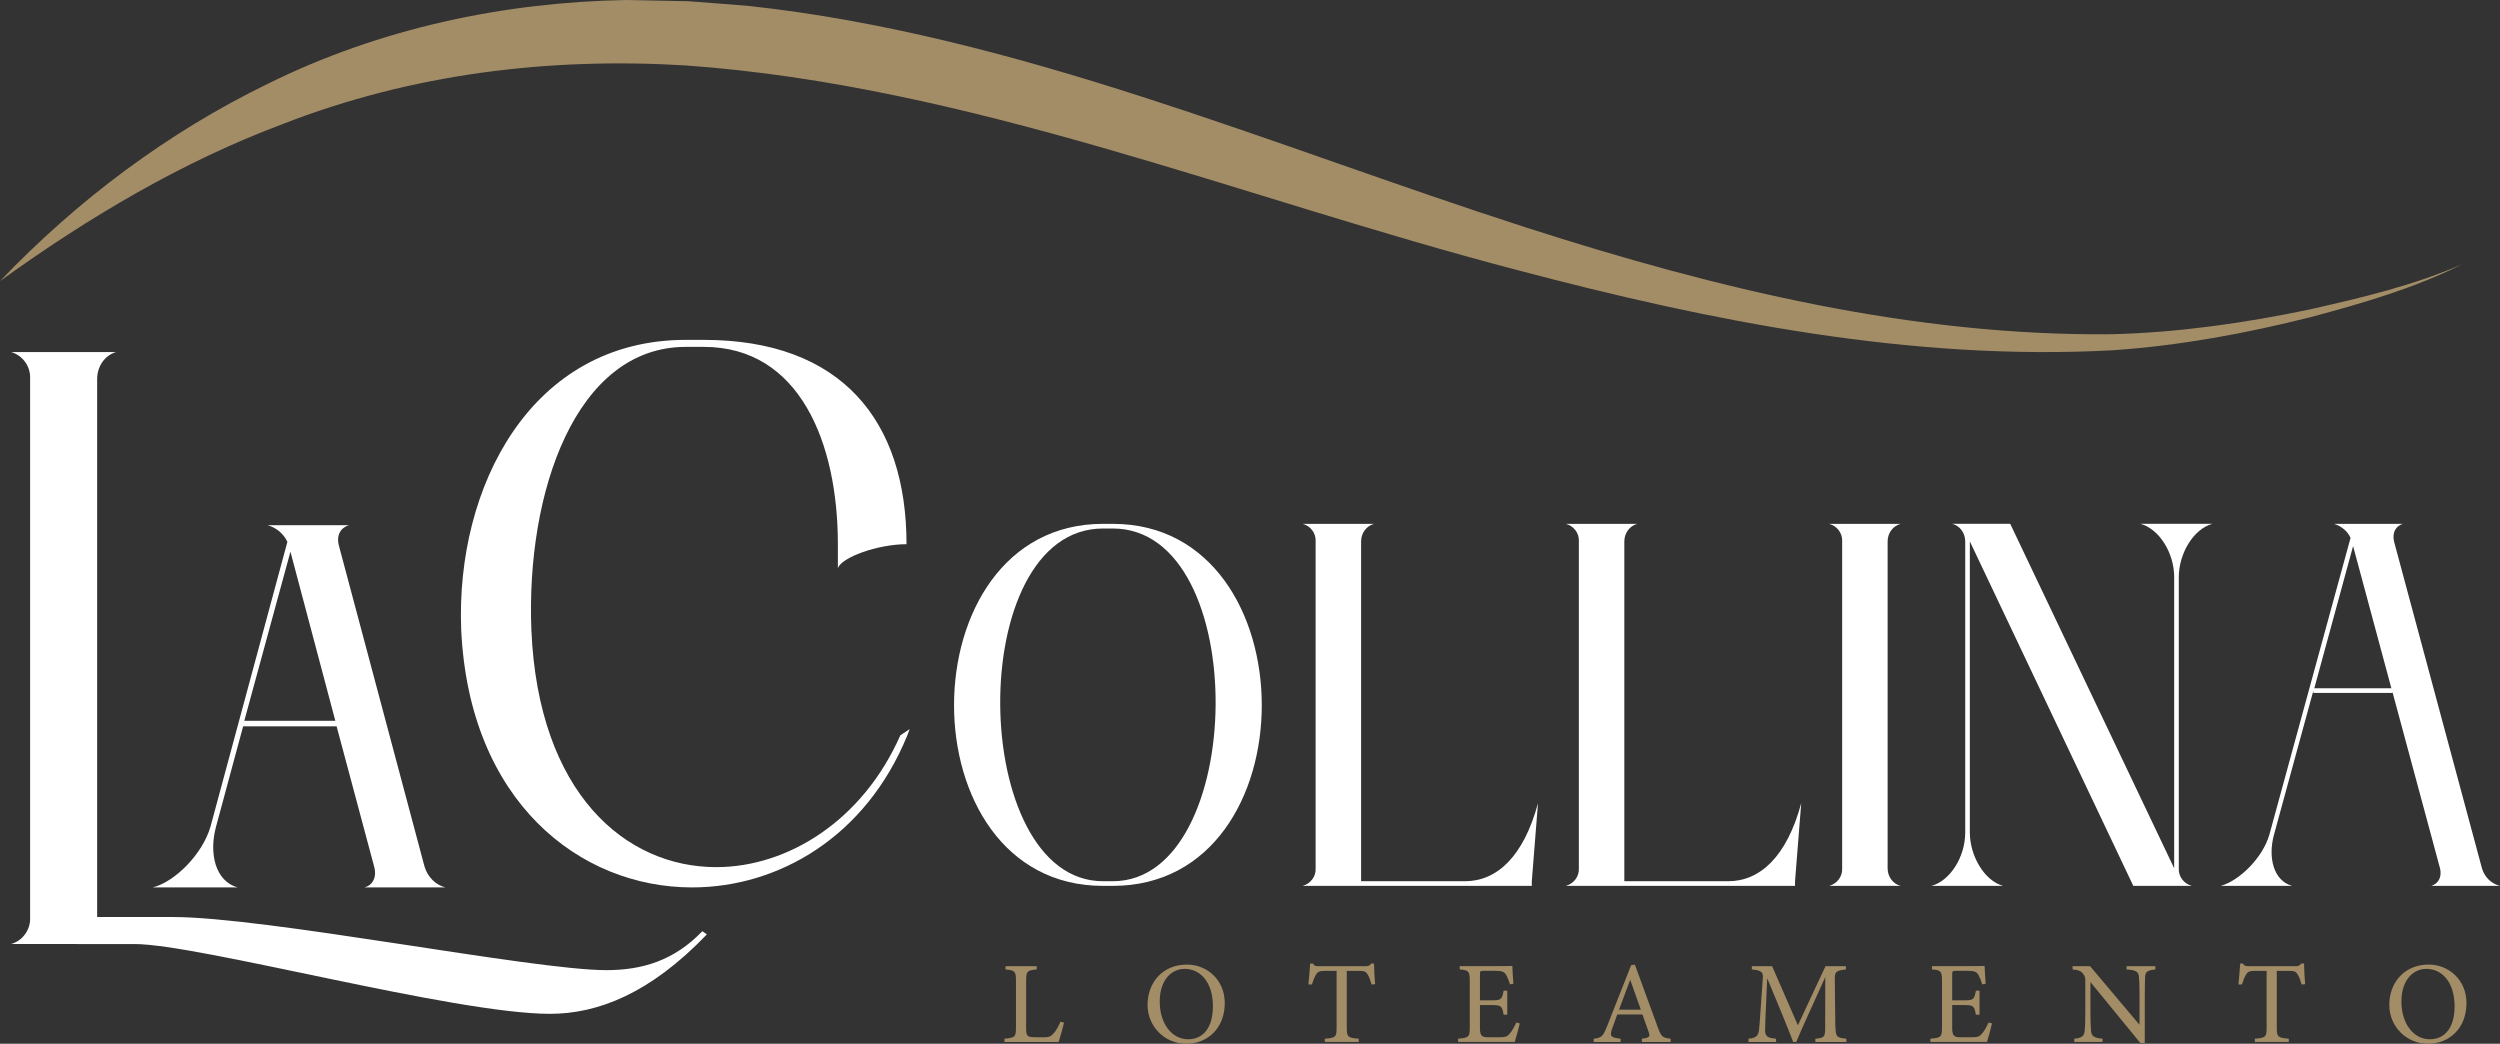
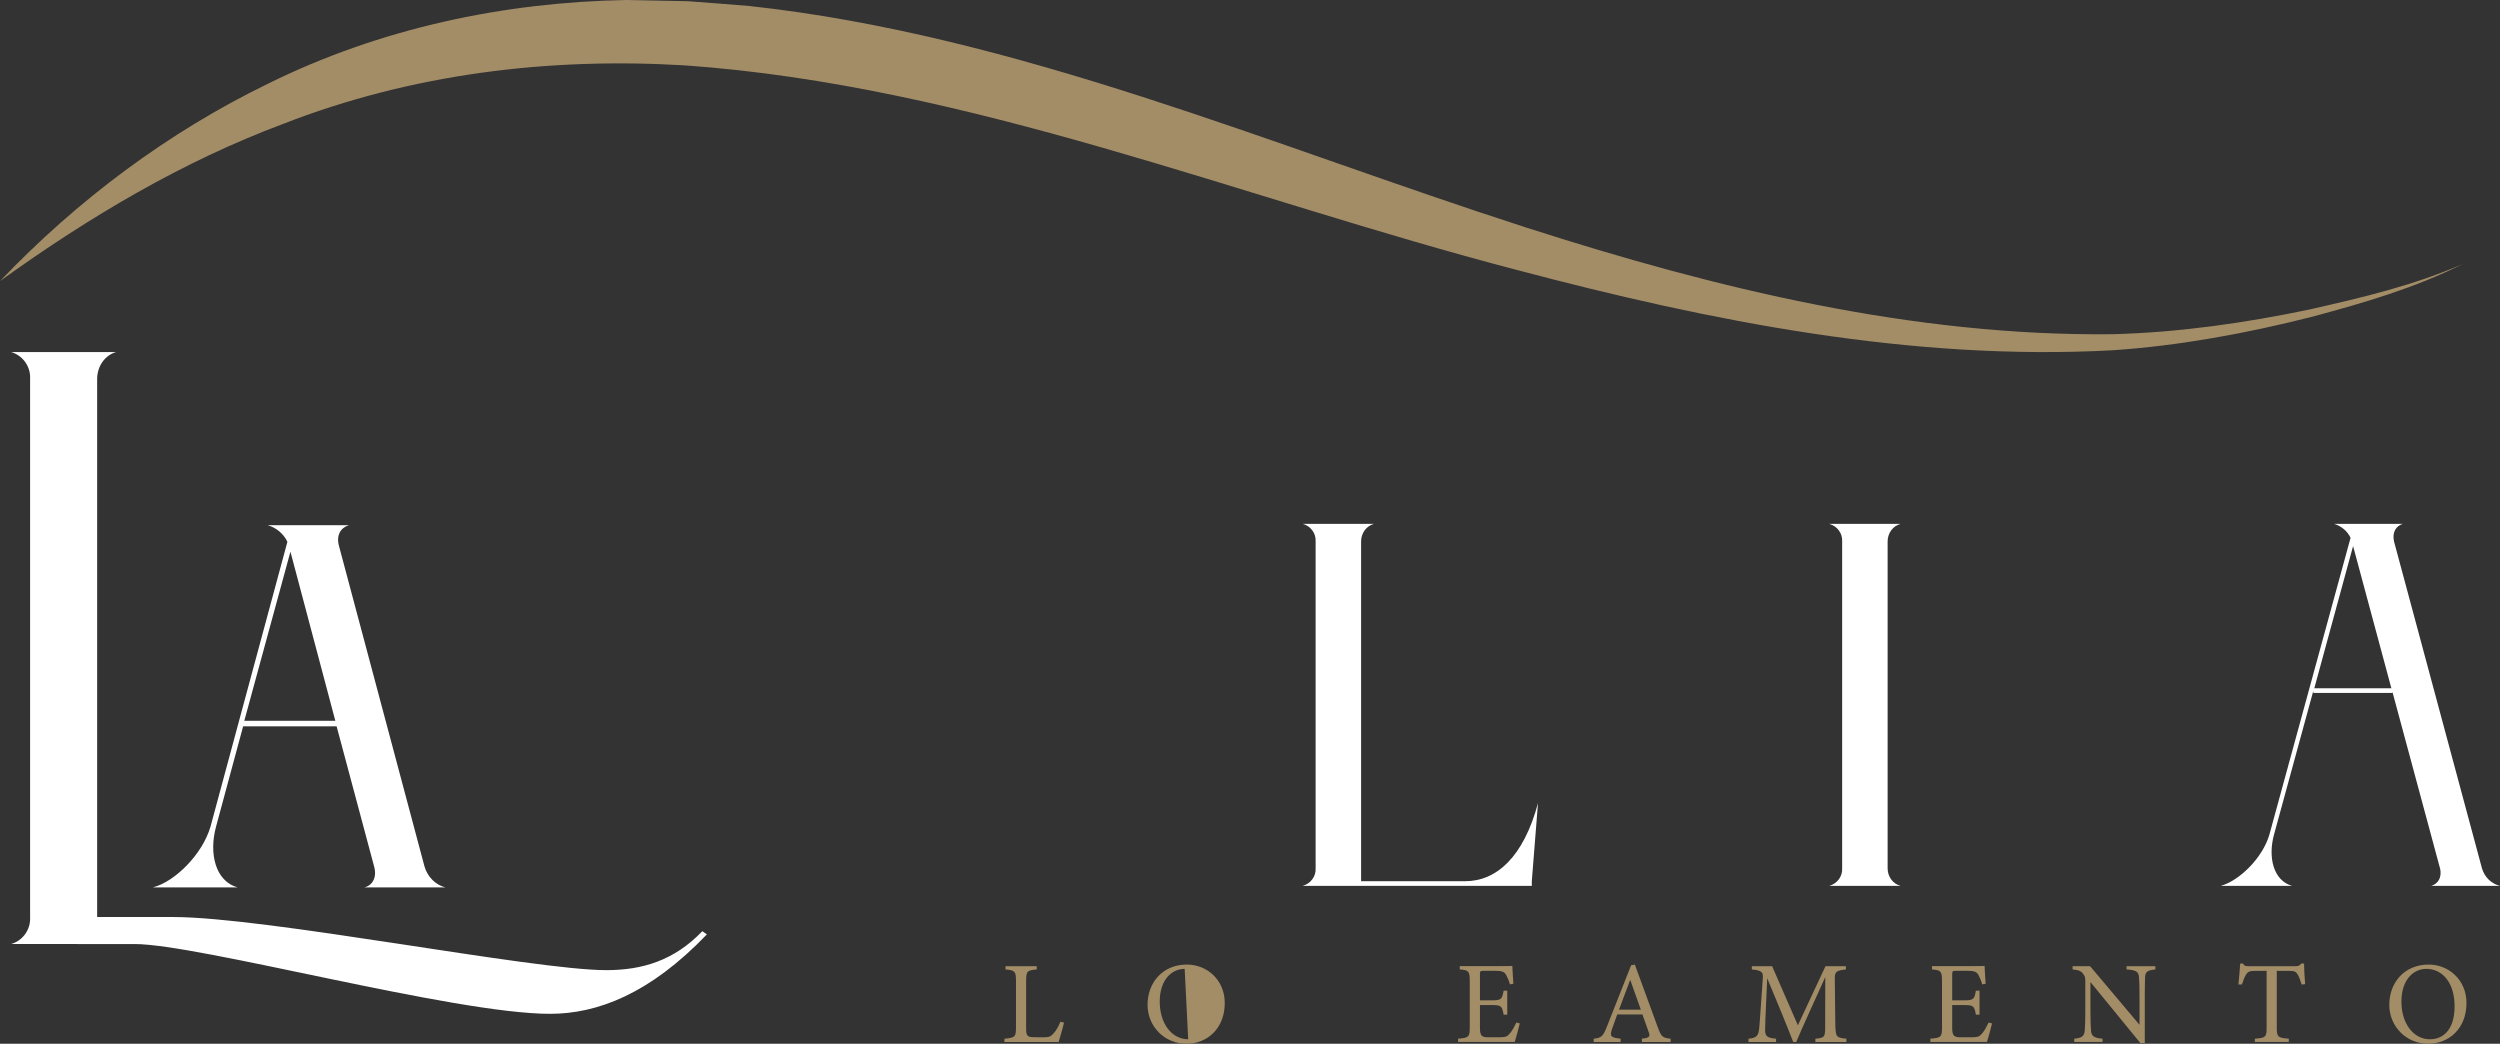
<svg xmlns="http://www.w3.org/2000/svg" id="Layer_2" data-name="Layer 2" viewBox="0 0 681.73 284.62">
  <rect x="0" y="0" width="681.73" height="284.62" fill="#333333" stroke="none" />
  <defs>
    <style>      .cls-1 {        fill: #a38d67;      }      .cls-1, .cls-2 {        stroke-width: 0px;      }      .cls-2 {        fill: #fff;      }    </style>
  </defs>
  <g id="Camada_12" data-name="Camada 12">
    <g>
      <g>
        <path class="cls-1" d="M290.14,278.86c-.19.99-1.14,4.29-1.46,5.28h-14.78v-.89c2.89-.29,3.15-.45,3.15-3.15v-12.62c0-2.7-.32-2.86-2.86-3.12v-.89h8.52v.89c-2.54.25-2.89.38-2.89,3.12v12.94c0,1.94.25,2.39,2.07,2.42.03,0,2.32.03,2.51.03,1.62,0,2.1-.19,2.83-.99.8-.83,1.46-2.1,1.94-3.27l.99.25Z" />
-         <path class="cls-1" d="M323.68,263.03c5.44,0,10.3,4.16,10.3,10.49,0,6.84-4.64,11.1-10.49,11.1s-10.56-4.64-10.56-10.62,4.04-10.97,10.75-10.97M323.05,264.2c-3.56,0-6.8,2.99-6.8,8.93s3.24,10.27,7.76,10.27c3.85,0,6.74-2.86,6.74-9,0-6.68-3.53-10.2-7.69-10.2" />
-         <path class="cls-1" d="M374.02,268.46c-.29-1.02-.67-2.07-1.02-2.64-.51-.86-.83-1.08-2.57-1.08h-3.18v15.48c0,2.48.25,2.83,3.27,3.02v.89h-9.25v-.89c2.96-.19,3.21-.51,3.21-3.02v-15.48h-2.89c-1.75,0-2.26.19-2.8,1.15-.38.64-.64,1.4-1.05,2.57h-.95c.19-1.94.38-3.94.48-5.72h.73c.48.76.83.73,1.72.73h12.59c.89,0,1.14-.13,1.62-.73h.76c0,1.49.13,3.78.29,5.63l-.95.1Z" />
+         <path class="cls-1" d="M323.68,263.03c5.44,0,10.3,4.16,10.3,10.49,0,6.84-4.64,11.1-10.49,11.1s-10.56-4.64-10.56-10.62,4.04-10.97,10.75-10.97M323.05,264.2c-3.56,0-6.8,2.99-6.8,8.93s3.24,10.27,7.76,10.27" />
        <path class="cls-1" d="M414.43,279.08c-.19.83-1.05,4.1-1.37,5.05h-15.45v-.89c2.96-.22,3.18-.51,3.18-3.12v-12.56c0-2.83-.35-2.99-2.73-3.21v-.89h9.73c2.99,0,4.23-.03,4.61-.06.03.79.16,3.18.29,4.86l-.95.16c-.29-1.08-.6-1.75-.95-2.42-.51-1.05-1.24-1.27-3.15-1.27h-3.02c-.99,0-1.05.1-1.05,1.02v7.03h3.53c2.38,0,2.54-.48,2.93-2.64h.99v6.55h-.99c-.41-2.29-.67-2.61-2.96-2.61h-3.5v6.33c0,2.23.7,2.42,2.29,2.45h2.96c1.94,0,2.26-.29,2.96-1.11.6-.67,1.27-1.97,1.72-2.92l.95.25Z" />
        <path class="cls-1" d="M447.72,284.14v-.89c2.07-.25,2.32-.57,1.88-1.78-.41-1.24-1.05-2.83-1.72-4.83h-6.87c-.51,1.43-.99,2.67-1.43,3.97-.7,2.07-.25,2.32,2.35,2.64v.89h-7.34v-.89c2-.25,2.51-.48,3.62-3.34l6.58-16.69,1.02-.19c2,5.44,4.2,11.44,6.2,16.95,1.02,2.77,1.3,3.02,3.56,3.27v.89h-7.85ZM444.54,267.19c-1.02,2.73-2.1,5.63-3.05,8.14h5.95l-2.89-8.14Z" />
        <path class="cls-1" d="M495.04,284.14v-.89c2.61-.25,2.7-.44,2.67-3.85l.03-12.97c-2.61,5.82-6.8,14.91-7.92,17.71h-.83c-1.08-2.89-4.67-11.64-7.09-17.39-.54,11.13-.57,13.64-.57,14.24.03,1.78.83,2.03,2.99,2.26v.89h-7.53v-.89c1.84-.19,2.61-.57,2.86-2.29.19-1.4.22-2.54,1.05-14.15.13-1.65-.19-2.19-2.99-2.45v-.89h5.53l7.03,16.12,7.53-16.12h5.56v.89c-2.73.32-3.08.6-3.02,2.83l.13,12.21c.13,3.4.22,3.56,3.02,3.85v.89h-8.46Z" />
        <path class="cls-1" d="M543.21,279.08c-.19.83-1.05,4.1-1.37,5.05h-15.45v-.89c2.96-.22,3.18-.51,3.18-3.12v-12.56c0-2.83-.35-2.99-2.73-3.21v-.89h9.73c2.99,0,4.23-.03,4.61-.06.03.79.16,3.18.29,4.86l-.95.16c-.29-1.08-.6-1.75-.95-2.42-.51-1.05-1.24-1.27-3.15-1.27h-3.02c-.99,0-1.05.1-1.05,1.02v7.03h3.53c2.38,0,2.54-.48,2.93-2.64h.99v6.55h-.99c-.41-2.29-.67-2.61-2.96-2.61h-3.5v6.33c0,2.23.7,2.42,2.29,2.45h2.96c1.94,0,2.26-.29,2.96-1.11.6-.67,1.27-1.97,1.72-2.92l.95.25Z" />
        <path class="cls-1" d="M587.75,264.36c-2.03.22-2.7.54-2.8,2-.03,1.02-.09,2.35-.09,5.31v12.75h-1.21l-13.61-16.63v7.95c0,2.86.09,4.29.16,5.21.06,1.62.86,2.1,3.15,2.29v.89h-7.72v-.89c1.97-.16,2.73-.64,2.86-2.19.1-1.02.16-2.45.16-5.34v-8.11c0-.89-.06-1.4-.64-2.1-.6-.79-1.27-.99-2.83-1.14v-.89h4.77l13.48,15.99v-7.79c0-2.96-.06-4.32-.16-5.28-.1-1.43-.83-1.88-3.37-2.03v-.89h7.85v.89Z" />
        <path class="cls-1" d="M627.63,268.46c-.29-1.02-.67-2.07-1.02-2.64-.51-.86-.83-1.08-2.57-1.08h-3.18v15.48c0,2.48.25,2.83,3.27,3.02v.89h-9.25v-.89c2.96-.19,3.21-.51,3.21-3.02v-15.48h-2.89c-1.75,0-2.26.19-2.8,1.15-.38.64-.64,1.4-1.05,2.57h-.95c.19-1.94.38-3.94.48-5.72h.73c.48.76.83.73,1.72.73h12.59c.89,0,1.14-.13,1.62-.73h.76c0,1.49.13,3.78.29,5.63l-.95.1Z" />
        <path class="cls-1" d="M662.29,263.03c5.44,0,10.3,4.16,10.3,10.49,0,6.84-4.64,11.1-10.49,11.1s-10.56-4.64-10.56-10.62,4.04-10.97,10.75-10.97M661.65,264.2c-3.56,0-6.8,2.99-6.8,8.93s3.24,10.27,7.76,10.27c3.85,0,6.74-2.86,6.74-9,0-6.68-3.53-10.2-7.69-10.2" />
      </g>
-       <path class="cls-2" d="M248.06,198.82l-.64,1.7c-11.27,27.65-35.09,41.47-58.7,41.47-30.63,0-60.83-23.4-62.96-70.4-1.49-38.71,18.93-78.91,61.25-78.91h4.89c37.65,0,55.3,22.12,55.3,55.72-7.87,0-17.87,3.62-18.72,6.59v-6.59c0-27.65-10.42-53.81-36.58-53.81h-4.89c-29.99,0-43.6,39.56-42.11,77.21,1.91,44.66,25.74,64.66,50.41,64.66,19.57,0,39.99-12.76,50.2-35.94l2.55-1.7Z" />
      <path class="cls-2" d="M192.77,254.79c-15.58,16.26-29.91,21.67-42.78,21.67-26.17,0-95.87-19.03-113.32-19.03H3.02c3.12-.87,5.4-3.9,5.19-7.37V103.37c.21-3.47-2.08-6.5-5.19-7.37h28.66c-3.11.87-5.19,3.9-5.19,7.37v146.69h20.56c25.75,0,98.15,14.49,118.3,14.49,9.76,0,18.49-2.6,26.17-10.62l1.25.87Z" />
-       <path class="cls-2" d="M303.46,241.57h-2.68c-54.3,0-54.02-98.72,0-98.72h2.68c54.01,0,54.3,98.72,0,98.72M303.46,144.12h-2.68c-38.08,0-36.67,96.18,0,96.18h2.68c36.67,0,38.08-96.18,0-96.18" />
      <path class="cls-2" d="M419.4,219l-1.69,21.29v1.27h-62.48c2.12-.56,3.67-2.54,3.53-4.79v-89.13c.14-2.26-1.41-4.23-3.53-4.79h19.46c-2.11.56-3.53,2.54-3.53,4.79v92.66h28.35c8.6,0,15.94-6.63,19.89-21.29" />
-       <path class="cls-2" d="M491.18,219l-1.69,21.29v1.27h-62.48c2.11-.56,3.67-2.54,3.53-4.79v-89.13c.14-2.26-1.41-4.23-3.53-4.79h19.46c-2.12.56-3.53,2.54-3.53,4.79v92.66h28.35c8.6,0,15.94-6.63,19.89-21.29" />
      <path class="cls-2" d="M518.27,241.57h-19.46c2.11-.56,3.67-2.54,3.53-4.79v-89.13c.14-2.26-1.41-4.23-3.53-4.79h19.46c-2.12.56-3.53,2.54-3.53,4.79v89.13c0,2.26,1.41,4.23,3.53,4.79" />
-       <path class="cls-2" d="M594.14,157.37v79.4c-.14,2.26,1.41,4.23,3.53,4.79h-15.94l-44.57-93.93v79.4c0,6.35,3.95,13.12,9.03,14.53h-19.46c5.08-1.41,9.17-7.9,9.17-14.53v-79.4c0-2.26-1.41-4.23-3.53-4.79h15.8l44.71,93.93v-79.4c0-6.63-4.09-13.12-9.17-14.53h19.6c-5.22,1.41-9.17,8.18-9.17,14.53" />
      <path class="cls-2" d="M665.37,236.77l-12.97-48.09v.28h-21.58v-.56l-10.72,39.21c-1.69,6.21-.14,12.55,4.94,13.96h-19.46c5.08-1.41,11.42-7.62,13.26-13.96l22.14-80.95c-.85-1.83-2.54-3.24-4.51-3.81h18.76c-1.83.56-2.96,2.26-2.4,4.8l23.98,89.13c.71,2.4,2.54,4.23,4.94,4.79h-18.76c1.83-.56,2.96-2.26,2.4-4.79M652.11,187.69l-10.44-38.78-10.58,38.78h21.01Z" />
      <path class="cls-1" d="M671.81,71.87c-13.24,6.68-27.44,10.79-41.56,14.57-17.75,4.48-35.84,7.83-54.07,9.07-54.86,2.99-109.62-7.87-162.74-21.95-75.41-19.7-148.99-50.24-226.66-55.73-37.11-2.23-74.57,2.27-109.82,16.05C49.97,43.99,24.39,59.05,0,76.66c21.13-22.15,45.84-40.58,73.01-53.8C103.61,7.71,137.37.59,170.82,0c4.11.11,12.89.23,16.76.33,3.28.23,13.21,1,16.68,1.3,73.11,7.94,142.09,37.94,211.99,60.44,51.9,16.69,105.47,29.66,159.77,29.07,18.08-.47,36.05-3.04,53.85-6.76,14.18-3.23,28.48-6.55,41.96-12.51" />
      <path class="cls-2" d="M99.32,241.99h22.14c-2.68-.67-4.86-2.85-5.7-5.7l-23.31-87.37c-.84-3.02.5-5.03,2.68-5.7h-22.13c2.35.67,4.36,2.35,5.37,4.53l-20.96,77.64c-2.18,7.55-9.73,15.09-15.76,16.6h23.14c-6.04-1.68-7.88-9.22-5.87-16.6l7.38-27.33h25.49l10.23,38.23c.84,3.02-.5,5.2-2.68,5.7M66.62,196.55l12.58-46.11,12.24,46.11h-24.82Z" />
    </g>
  </g>
</svg>